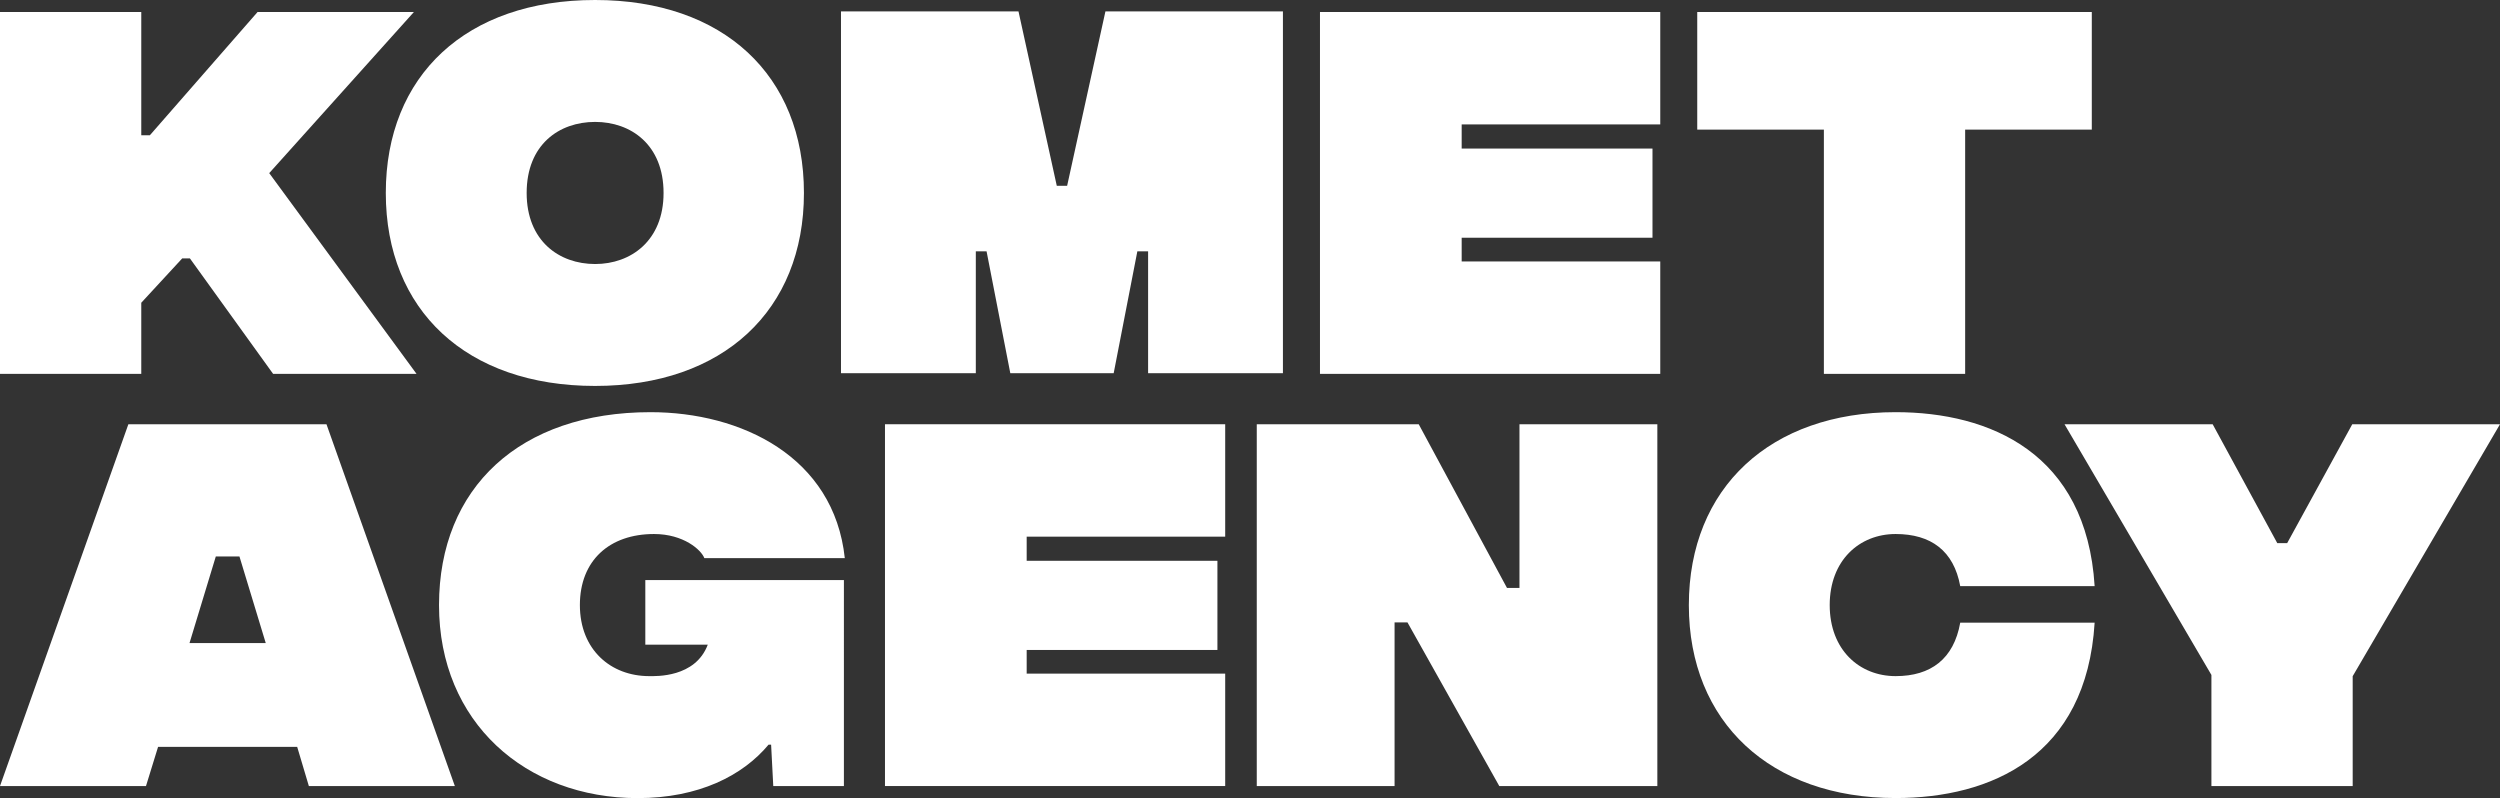
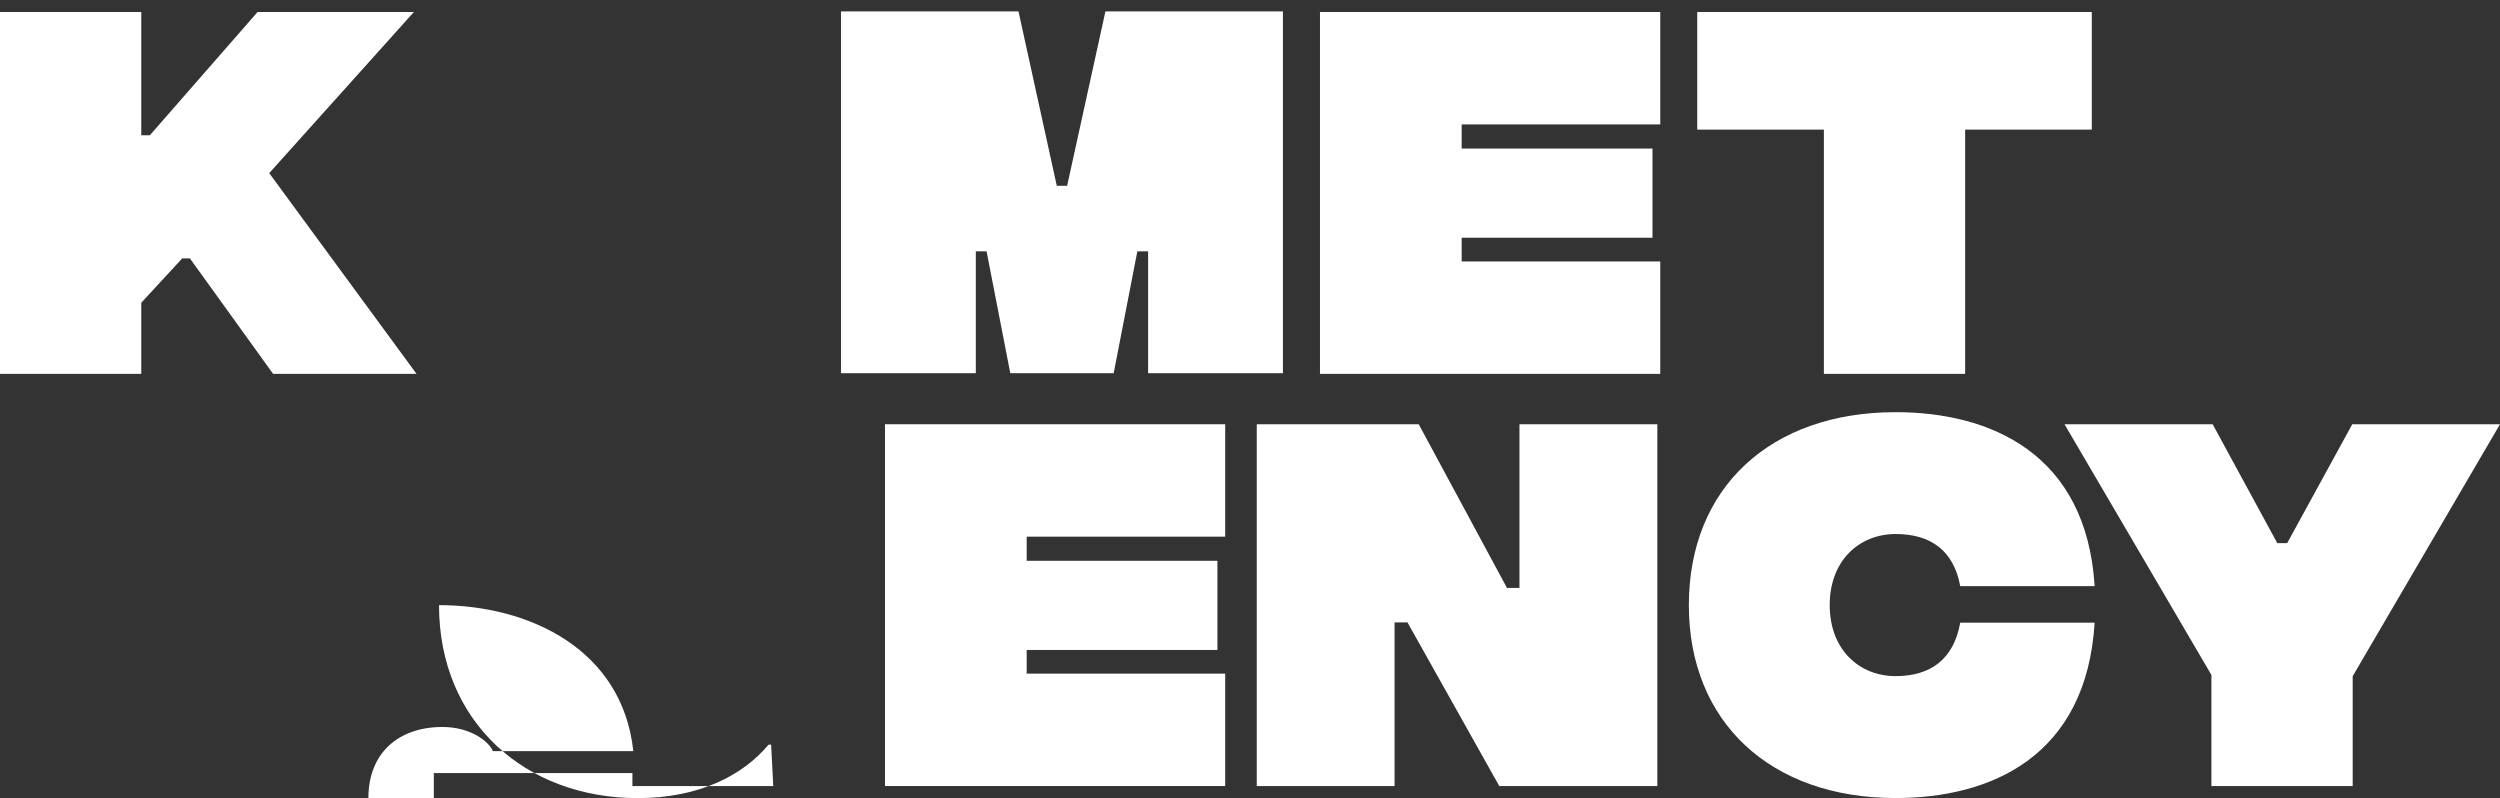
<svg xmlns="http://www.w3.org/2000/svg" version="1.1" x="0px" y="0px" viewBox="0 0 360.29 115.02" style="enable-background:new 0 0 360.29 115.02;" xml:space="preserve">
  <rect x="0" y="0" width="360.29" height="115.02" fill="#333333" stroke="none" />
  <style type="text/css">
	.st0{fill:#FFFFFF;}
</style>
  <g id="Background">
</g>
  <g id="Artwork">
    <g>
      <polygon class="st0" points="37.12,1.73 21.6,19.49 20.36,19.49 20.36,1.73 0,1.73 0,53.88 20.36,53.88 20.36,43.63 26.26,37.24     27.37,37.24 39.36,53.88 60.03,53.88 38.8,24.95 59.65,1.73   " />
      <g>
-         <path class="st0" d="M95.63,27.81c0-6.96-4.71-10.24-9.86-10.24c-5.22,0-9.87,3.29-9.87,10.24c0,6.89,4.66,10.24,9.87,10.24     C90.91,38.05,95.63,34.7,95.63,27.81 M55.6,27.81C55.6,10.86,67.2,0,85.76,0c18.5,0,30.1,10.86,30.1,27.81     c0,16.88-11.6,27.81-30.1,27.81C67.2,55.62,55.6,44.69,55.6,27.81" />
-       </g>
+         </g>
      <polygon class="st0" points="121.2,1.64 146.78,1.64 152.3,26.78 153.79,26.78 159.31,1.64 184.89,1.64 184.89,53.78     165.46,53.78 165.46,36.22 163.91,36.22 160.5,53.78 145.6,53.78 142.18,36.22 140.63,36.22 140.63,53.78 121.2,53.78   " />
      <polygon class="st0" points="190.23,1.73 239.27,1.73 239.27,17.93 210.65,17.93 210.65,21.41 238.15,21.41 238.15,34.26     210.65,34.26 210.65,37.68 239.27,37.68 239.27,53.88 190.23,53.88   " />
      <polygon class="st0" points="301.46,18.68 283.21,18.68 283.21,53.88 262.85,53.88 262.85,18.68 244.6,18.68 244.6,1.73     301.46,1.73   " />
-       <path class="st0" d="M31.1,80.2h3.41l3.79,12.48H27.31L31.1,80.2z M18.5,61.14L0,113.28h21.04l1.74-5.64h20.05l1.68,5.64h21.04    l-18.5-52.14H18.5z" />
      <g>
-         <path class="st0" d="M121.62,113.28h-10.18l-0.31-5.96h-0.37c-3.72,4.46-10.06,7.7-18.87,7.7c-16.13,0-28.62-10.93-28.62-27.81     c0-16.95,11.67-27.81,30.48-27.81c13.03,0,26.44,6.39,28,21.04h-20.24c-0.44-1.18-2.98-3.48-7.26-3.48     c-6.39,0-10.68,3.79-10.68,10.24c0,6.45,4.47,10.24,9.99,10.24c0.93,0,6.64,0.25,8.44-4.53h-9v-9.31h28.62V113.28z" />
+         <path class="st0" d="M121.62,113.28h-10.18l-0.31-5.96h-0.37c-3.72,4.46-10.06,7.7-18.87,7.7c-16.13,0-28.62-10.93-28.62-27.81     c13.03,0,26.44,6.39,28,21.04h-20.24c-0.44-1.18-2.98-3.48-7.26-3.48     c-6.39,0-10.68,3.79-10.68,10.24c0,6.45,4.47,10.24,9.99,10.24c0.93,0,6.64,0.25,8.44-4.53h-9v-9.31h28.62V113.28z" />
      </g>
      <polygon class="st0" points="127.54,61.14 176.57,61.14 176.57,77.34 147.96,77.34 147.96,80.82 175.45,80.82 175.45,93.67     147.96,93.67 147.96,97.08 176.57,97.08 176.57,113.28 127.54,113.28   " />
      <polygon class="st0" points="181.12,61.14 204.46,61.14 217.18,84.73 218.98,84.73 218.98,61.14 238.85,61.14 238.85,113.28     216.07,113.28 202.84,89.7 200.98,89.7 200.98,113.28 181.12,113.28   " />
      <g>
        <path class="st0" d="M243.39,87.21c0-16.95,11.8-27.81,29.8-27.81c13.59,0,27.5,5.9,28.68,25.07H282.5     c-0.93-5.09-4.22-7.51-9.31-7.51c-5.21,0-9.5,3.79-9.5,10.24c0,6.45,4.28,10.24,9.5,10.24c5.08,0,8.38-2.48,9.31-7.7h19.37     c-1.18,19.31-14.96,25.27-28.68,25.27C255.19,115.02,243.39,104.09,243.39,87.21" />
      </g>
      <polygon class="st0" points="339.06,97.45 339.06,113.28 318.7,113.28 318.7,97.27 297.53,61.14 318.88,61.14 328.19,78.27     329.62,78.27 339,61.14 360.29,61.14   " />
    </g>
  </g>
</svg>